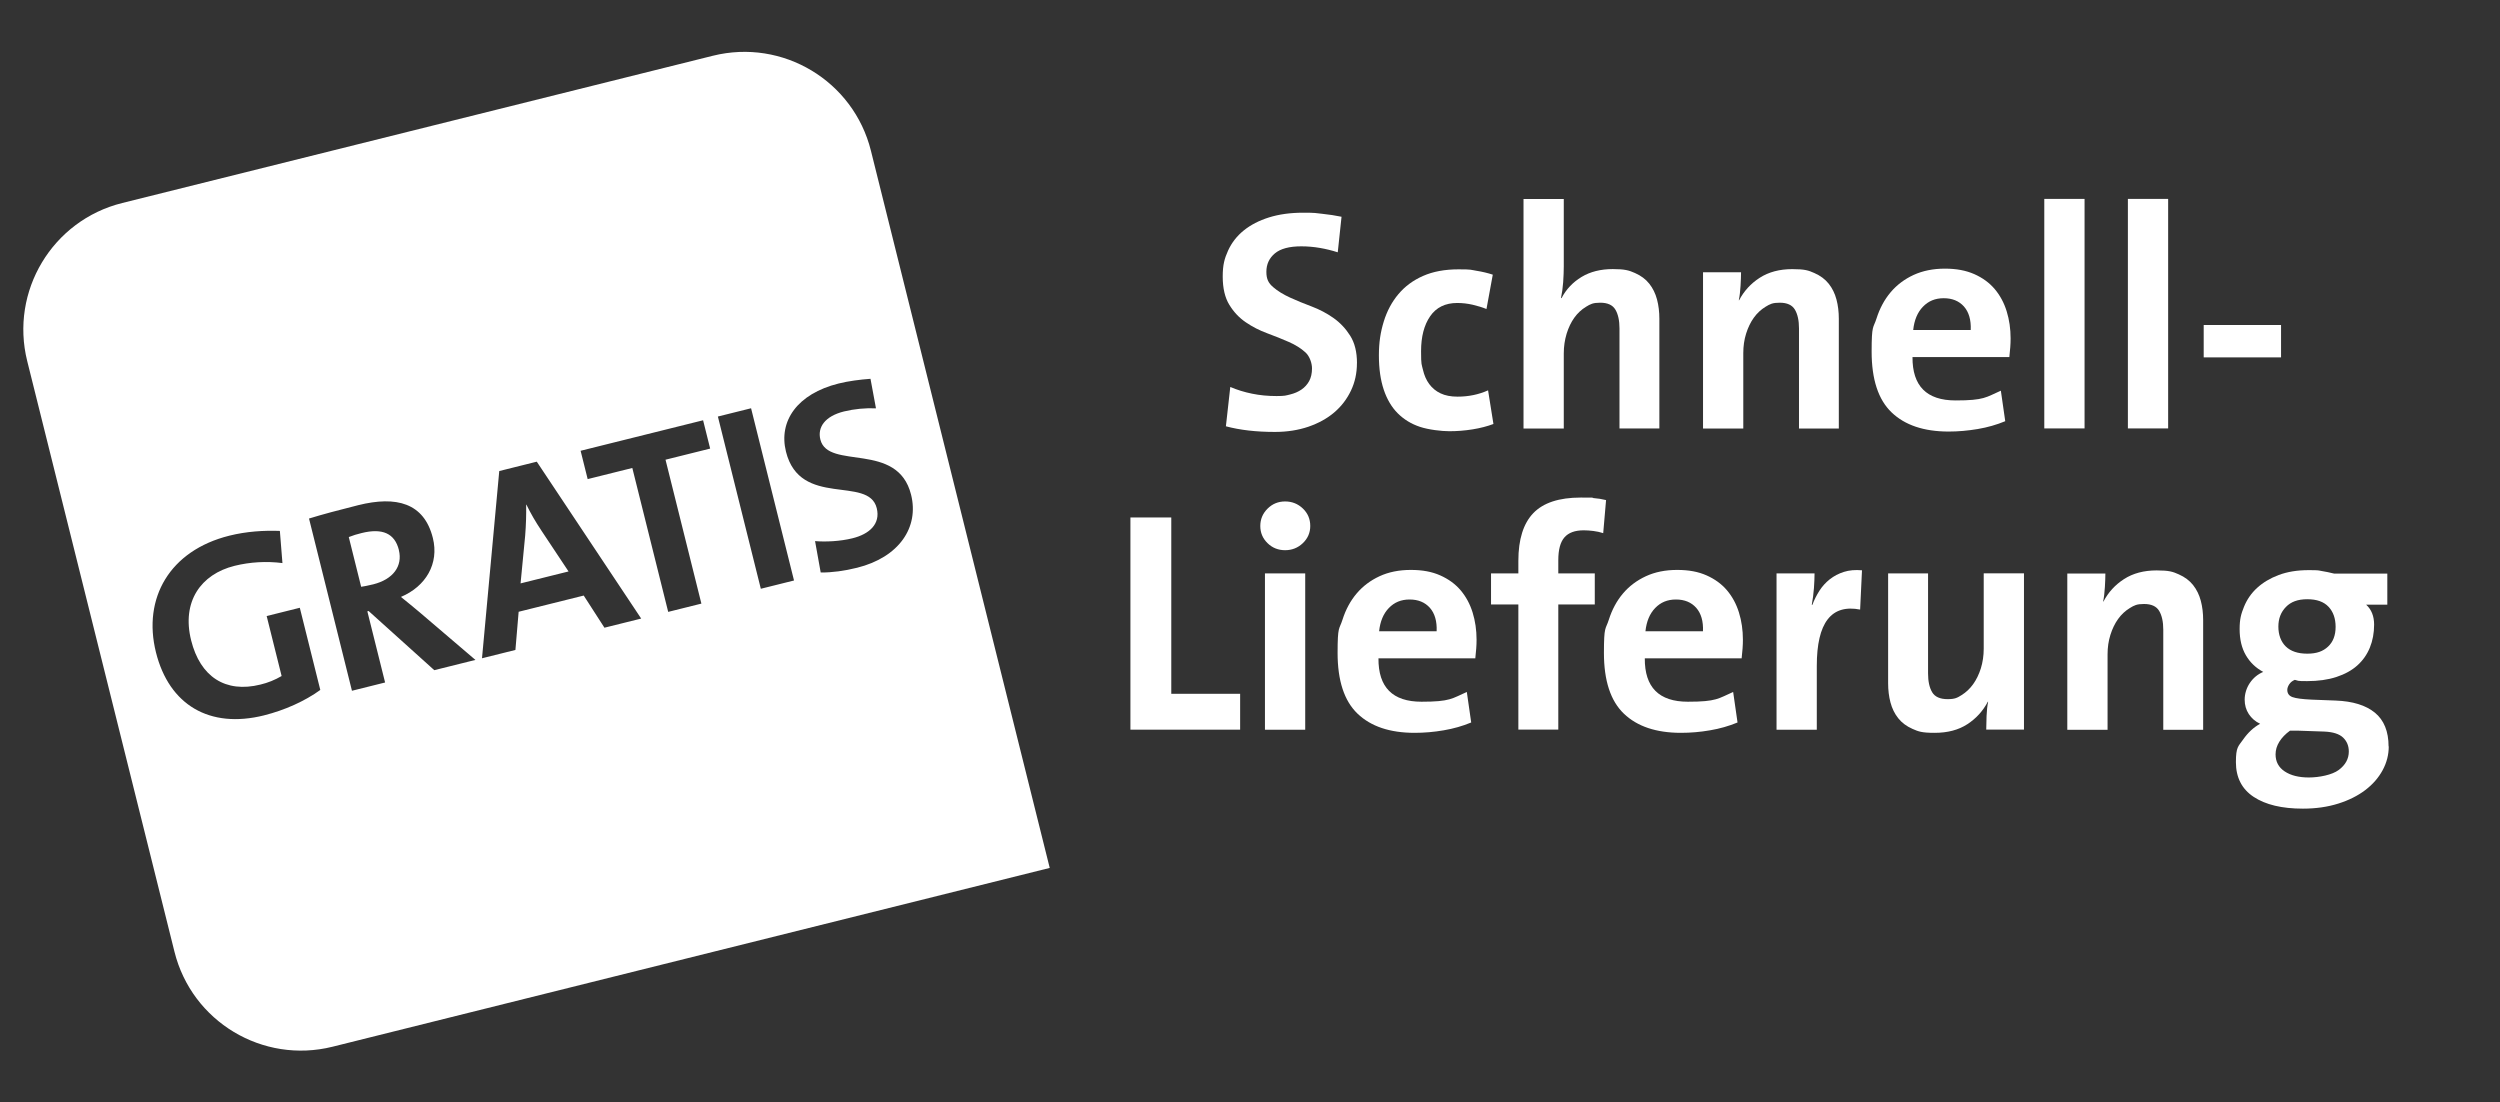
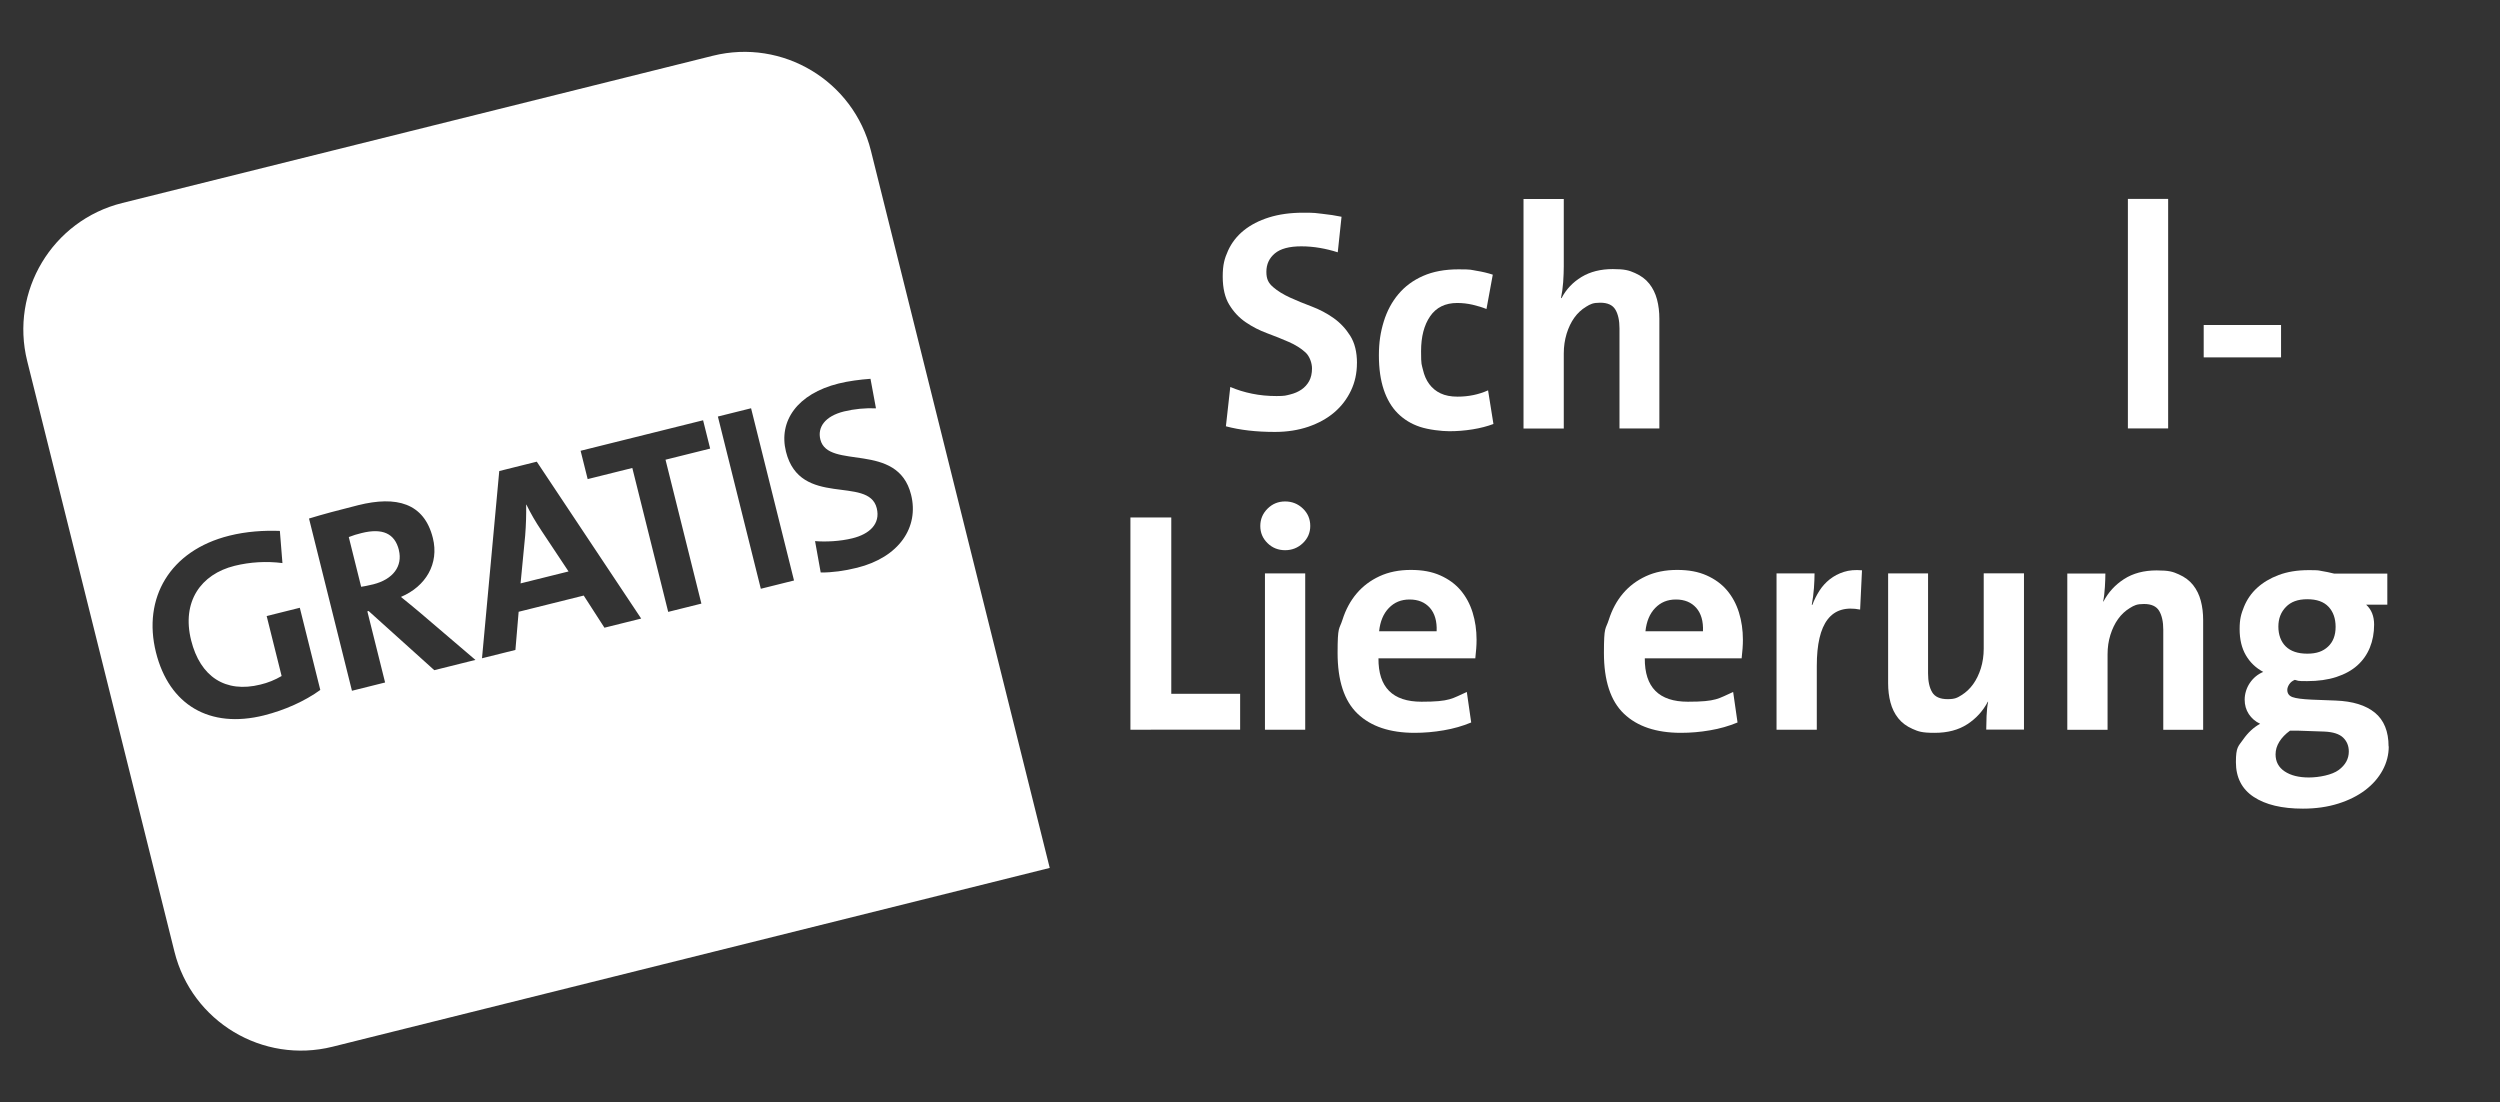
<svg xmlns="http://www.w3.org/2000/svg" id="Ebene_1" data-name="Ebene 1" version="1.1" viewBox="0 0 4563.8 2012.6">
  <rect x="0" y="0" width="4563.8" height="2012.6" fill="#333333" stroke="none" />
  <defs>
    <style>
      .cls-1 {
        fill: #d5082e;
      }

      .cls-1, .cls-2 {
        stroke-width: 0px;
      }

      .cls-2 {
        fill: #fff;
      }
    </style>
  </defs>
  <path class="cls-2" d="M728.2,1004.1h0c-7.5-30.3-29.9-40.5-68.1-31-8,1.9-15.8,4.3-23.4,7.3l22.6,90.8c4.3-.6,12.8-2.2,22.1-4.5,36.3-9.1,54-33.3,46.7-62.6h0ZM728.2,1004.1h0c-7.5-30.3-29.9-40.5-68.1-31-8,1.9-15.8,4.3-23.4,7.3l22.6,90.8c4.3-.6,12.8-2.2,22.1-4.5,36.3-9.1,54-33.3,46.7-62.6h0ZM728.2,1004.1h0c-7.5-30.3-29.9-40.5-68.1-31-8,1.9-15.8,4.3-23.4,7.3l22.6,90.8c4.3-.6,12.8-2.2,22.1-4.5,36.3-9.1,54-33.3,46.7-62.6h0ZM988,968c-10-14.9-19.1-30.5-27-46.7h-.5c.3,17.3-.2,36.8-1.8,56.5l-8.4,87.2,87.6-21.8h0l-49.9-75.1h0ZM988,968c-10-14.9-19.1-30.5-27-46.7h-.5c.3,17.3-.2,36.8-1.8,56.5l-8.4,87.2,87.6-21.8h0l-49.9-75.1h0ZM728.2,1004.1h0c-7.5-30.3-29.9-40.5-68.1-31-8,1.9-15.8,4.3-23.4,7.3l22.6,90.8c4.3-.6,12.8-2.2,22.1-4.5,36.3-9.1,54-33.3,46.7-62.6h0ZM728.2,1004.1h0c-7.5-30.3-29.9-40.5-68.1-31-8,1.9-15.8,4.3-23.4,7.3l22.6,90.8c4.3-.6,12.8-2.2,22.1-4.5,36.3-9.1,54-33.3,46.7-62.6h0ZM988,968c-10-14.9-19.1-30.5-27-46.7h-.5c.3,17.3-.2,36.8-1.8,56.5l-8.4,87.2,87.6-21.8h0l-49.9-75.1h0ZM988,968c-10-14.9-19.1-30.5-27-46.7h-.5c.3,17.3-.2,36.8-1.8,56.5l-8.4,87.2,87.6-21.8h0l-49.9-75.1h0ZM728.2,1004.1h0c-7.5-30.3-29.9-40.5-68.1-31-8,1.9-15.8,4.3-23.4,7.3l22.6,90.8c4.3-.6,12.8-2.2,22.1-4.5,36.3-9.1,54-33.3,46.7-62.6h0ZM1589.9,275.2c-31.8-127.6-161-205.2-288.6-173.4L223.1,370.6c-127.6,31.8-205.2,161.1-173.4,288.6l268.8,1078.2c31.8,127.6,161,205.2,288.6,173.4l1309.2-326.4-326.4-1309.2h0ZM482.1,1305.9c-99.7,24.9-173.4-19.1-197.4-115-24.6-98.8,24.9-185.8,133.9-213,31.2-7.8,63.3-9.8,92.3-8.7h0l4.7,58.7c-29.2-3.7-58.8-2-87.3,5-62,15.4-96.9,65.7-79.4,136,16.6,66.6,62.7,96.7,126.5,80.8,13.6-3.2,26.6-8.5,38.7-15.6l-27.3-109.5,60.5-15.1,37.4,150c-28.1,20.4-65,37-102.7,46.4h0ZM792.9,1223.5l-120-108.1-2.3.6,32.4,129.9-60.5,15.1-78.4-314.4c24.3-7.5,53.6-15.3,89.9-24.4,69.4-17.3,120.2-4.3,136.2,60,11.6,46.5-12.6,88.2-58.3,107.5,11.8,9.4,23.6,19.3,34.2,28.1l101.8,86.9h0s-75,18.7-75,18.7h0ZM1103.5,1146l-37.9-58.8-118.8,29.6-5.9,69.7-61,15.2,31.5-341.8,68.5-17.1,190.6,286.4-67.1,16.7ZM1280.4,1101.9l-60.6,15.1-65.5-262.7-81.5,20.3-12.9-51.7,223.6-55.7,12.9,51.7-81.5,20.3,65.5,262.7ZM1388.9,1074.8l-78.4-314.4,60.6-15.1,78.4,314.4-60.6,15.1ZM1564.3,1036.5c-22.3,5.6-45.3,8.8-66.1,8.6l-10.3-57.3c19.2,1.6,45.6.5,68.4-5.2,30.7-7.6,51.4-26.1,44.2-55-15-60.1-139.9.3-165.7-103.1-13.9-55.9,20.7-105.6,96.1-124.4,17.7-4.4,38.8-7.2,58.2-8.6l10,53.9c-19.7-.8-39.3,1.1-58.4,5.7-34.9,8.7-48.7,29-43.1,51.3,14.1,56.4,141.1,2.4,165.6,100.7h0c14.8,59.1-21.5,114.2-98.8,133.4h0ZM960.5,921.5c.3,17.2-.2,36.7-1.8,56.3l-8.4,87.2,87.6-21.8h0l-49.9-75.1c-10-14.9-19.1-30.5-27-46.7h-.5q0,.1,0,.1ZM728.2,1004.1c-7.5-30.3-29.9-40.5-68.1-31-8,1.9-15.8,4.3-23.4,7.3l22.6,90.8c4.3-.6,12.8-2.2,22.1-4.5,36.3-9.1,54-33.3,46.7-62.6h0ZM728.2,1004.1h0c-7.5-30.3-29.9-40.5-68.1-31-8,1.9-15.8,4.3-23.4,7.3l22.6,90.8c4.3-.6,12.8-2.2,22.1-4.5,36.3-9.1,54-33.3,46.7-62.6h0ZM988,968c-10-14.9-19.1-30.5-27-46.7h-.5c.3,17.3-.2,36.8-1.8,56.5l-8.4,87.2,87.6-21.8h0l-49.9-75.1h0ZM988,968c-10-14.9-19.1-30.5-27-46.7h-.5c.3,17.3-.2,36.8-1.8,56.5l-8.4,87.2,87.6-21.8h0l-49.9-75.1h0ZM728.2,1004.1h0c-7.5-30.3-29.9-40.5-68.1-31-8,1.9-15.8,4.3-23.4,7.3l22.6,90.8c4.3-.6,12.8-2.2,22.1-4.5,36.3-9.1,54-33.3,46.7-62.6h0ZM728.2,1004.1h0c-7.5-30.3-29.9-40.5-68.1-31-8,1.9-15.8,4.3-23.4,7.3l22.6,90.8c4.3-.6,12.8-2.2,22.1-4.5,36.3-9.1,54-33.3,46.7-62.6h0ZM988,968c-10-14.9-19.1-30.5-27-46.7h-.5c.3,17.3-.2,36.8-1.8,56.5l-8.4,87.2,87.6-21.8h0l-49.9-75.1h0ZM988,968c-10-14.9-19.1-30.5-27-46.7h-.5c.3,17.3-.2,36.8-1.8,56.5l-8.4,87.2,87.6-21.8h0l-49.9-75.1h0ZM728.2,1004.1h0c-7.5-30.3-29.9-40.5-68.1-31-8,1.9-15.8,4.3-23.4,7.3l22.6,90.8c4.3-.6,12.8-2.2,22.1-4.5,36.3-9.1,54-33.3,46.7-62.6h0Z" />
  <path class="cls-1" d="M1296.4,818.8h0s0,0,0,0h0Z" />
  <g>
    <path class="cls-2" d="M2477.1,663.1c0,18-3.6,34.7-10.9,50s-17.4,28.6-30.4,39.7c-13,11.1-28.8,19.8-47.3,26.2-18.6,6.3-38.9,9.5-61.1,9.5-34.1,0-63.9-3.4-89.5-10.3l8-71.8c12.6,5.4,25.9,9.5,39.9,12.3,14,2.9,28.8,4.3,44.5,4.3s17.1-1,24.9-2.9c7.8-1.9,14.7-4.9,20.6-8.9s10.6-9.2,14.1-15.5c3.4-6.3,5.2-14.1,5.2-23.2s-4-22-12.1-29.3c-8-7.3-18.1-13.6-30.1-18.9-12.1-5.3-25.2-10.6-39.3-15.8-14.2-5.2-27.3-11.9-39.3-20.1-12.1-8.2-22.1-18.8-30.1-31.9-8-13-12.1-30.2-12.1-51.7s3.3-33,9.8-47.4c6.6-14.4,16.1-26.6,28.6-36.7,12.5-10.1,27.9-18.1,46.1-23.8,18.2-5.7,39-8.6,62.4-8.6s22.3.7,34.7,2c12.4,1.3,24.2,3.1,35.3,5.4l-6.9,64.9c-10.7-3.4-21.6-6.1-32.7-8-11.1-1.9-22.4-2.9-33.9-2.9-21.8,0-37.9,4.3-48.2,12.9s-15.5,19.8-15.5,33.6,4.1,20.8,12.3,27.9c8.2,7.1,18.4,13.4,30.6,19,12.2,5.6,25.4,11,39.8,16.4,14.3,5.4,27.6,12.4,39.8,21,12.2,8.6,22.4,19.5,30.6,32.5,8.2,13,12.3,29.7,12.3,50h0Z" />
    <path class="cls-2" d="M2688.3,783.8c-14.2,2.3-28.3,3.4-42.5,3.4s-37.8-2.7-53.7-8c-15.9-5.3-29.4-13.6-40.5-24.7-11.1-11.1-19.6-25.5-25.5-43-5.9-17.6-8.9-38.5-8.9-62.6s3-42.8,8.9-62c5.9-19.1,14.8-35.8,26.7-49.9,11.9-14.2,26.9-25.3,45.1-33.3,18.2-8,39.7-12,64.6-12s22,.9,32.7,2.6c10.7,1.7,20.7,4.1,29.9,7.1l-11.5,62.7c-7.7-3.1-16.1-5.6-25.3-7.8-9.2-2.1-18.6-3.2-28.1-3.2-21.8,0-38.3,8.1-49.4,24.2-11.1,16.1-16.6,37.4-16.6,63.9s1.1,23.5,3.4,33.7c2.3,10.2,6.1,18.9,11.5,26.2,5.4,7.3,12.2,13,20.7,17,8.4,4,18.7,6,31,6,19.9,0,38.5-3.8,55.7-11.5l9.8,61.4c-11.1,4.2-23.7,7.5-37.9,9.8h0Z" />
    <path class="cls-2" d="M2956.4,782.1v-182.5c0-14.5-2.5-26-7.5-34.4-5-8.4-14.2-12.6-27.6-12.6s-17.9,2.5-26.1,7.5c-8.2,5-15.3,11.6-21.2,19.8-5.9,8.2-10.6,18-14.1,29.3-3.4,11.3-5.2,23.2-5.2,35.9v137.2h-73.5v-419h73.5v122.8c0,8.8-.4,18.5-1.1,29-.8,10.5-2.1,20.2-4,29h1.1c8.4-16.1,20.6-28.9,36.4-38.5,15.9-9.6,34.9-14.4,57.1-14.4s29.6,2.4,40.5,7.2c10.9,4.8,19.6,11.3,26.1,19.5,6.5,8.2,11.2,17.8,14.1,28.7,2.9,10.9,4.3,22.7,4.3,35.3v200.3h-72.9Z" />
-     <path class="cls-2" d="M3284.1,782.1v-182.5c0-14.5-2.5-26-7.5-34.4-5-8.4-14.2-12.6-27.6-12.6s-17.9,2.5-26.1,7.5c-8.2,5-15.3,11.6-21.2,19.8-5.9,8.2-10.6,17.9-14.1,29s-5.2,23-5.2,35.6v137.8h-73.5v-285.3h69.4c0,6.5-.3,14.7-.9,24.7-.6,10-1.6,18.8-3.2,26.4h.6c8.8-16.8,21.3-30.5,37.6-41,16.3-10.5,36.1-15.8,59.4-15.8s29.6,2.4,40.5,7.2c10.9,4.8,19.6,11.3,26.1,19.5,6.5,8.2,11.2,17.8,14.1,28.7,2.9,10.9,4.3,22.7,4.3,35.3v200.3h-72.9,0Z" />
-     <path class="cls-2" d="M3670.4,617.9c0,5-.2,10.2-.6,15.8-.4,5.5-1,11.6-1.7,18.1h-176.8c-.4,52.8,25.8,79.2,78.6,79.2s55.5-5.9,82.7-17.8l8,55.7c-15.7,6.5-32.4,11.3-50.2,14.3s-35.5,4.6-53.1,4.6c-45.2,0-79.9-11.7-104.2-35s-36.4-60.3-36.4-110.8,3-42,8.9-60.6c5.9-18.6,14.5-34.5,25.8-47.9,11.3-13.4,25.3-23.9,41.9-31.6,16.6-7.6,35.7-11.5,57.1-11.5s38.6,3.4,53.7,10c15.1,6.7,27.6,15.8,37.3,27.3s17,25,21.8,40.5c4.8,15.5,7.2,32,7.2,49.7h0ZM3597.6,602.4c.8-18.4-3.4-32.6-12.3-42.8-9-10.1-21.3-15.2-37-15.2s-27.9,5.2-37.9,15.5c-10,10.3-15.9,24.5-17.8,42.5h105,0Z" />
-     <path class="cls-2" d="M3731.9,782.1v-419h73.5v419h-73.5Z" />
    <path class="cls-2" d="M3884.5,782.1v-419h73.5v419h-73.5Z" />
    <path class="cls-2" d="M4022.9,652.4v-59.1h141.2v59.1h-141.2Z" />
-     <path class="cls-2" d="M2063.6,1332.1v-387.5h74.6v322h125.7v65.4h-200.3Z" />
+     <path class="cls-2" d="M2063.6,1332.1v-387.5h74.6v322h125.7v65.4Z" />
    <path class="cls-2" d="M2391.9,960.2c0,12.2-4.5,22.7-13.5,31.3-9,8.6-19.8,12.9-32.4,12.9s-23.4-4.3-32.1-12.9c-8.8-8.6-13.2-19-13.2-31.3s4.4-22.8,13.2-31.6c8.8-8.8,19.5-13.2,32.1-13.2s23.4,4.3,32.4,12.9,13.5,19.2,13.5,31.9h0ZM2309.2,1332.1v-285.3h73.5v285.3h-73.5Z" />
    <path class="cls-2" d="M2695.5,1167.9c0,5-.2,10.2-.6,15.8-.4,5.6-1,11.6-1.7,18.1h-176.8c-.4,52.8,25.8,79.2,78.6,79.2s55.5-5.9,82.7-17.8l8,55.7c-15.7,6.5-32.4,11.3-50.2,14.3-17.8,3.1-35.5,4.6-53.1,4.6-45.2,0-79.9-11.7-104.2-35s-36.4-60.3-36.4-110.8,3-42,8.9-60.6c5.9-18.6,14.5-34.5,25.8-47.9,11.3-13.4,25.3-23.9,41.9-31.6,16.6-7.7,35.7-11.5,57.1-11.5s38.6,3.3,53.7,10c15.1,6.7,27.6,15.8,37.3,27.3s17,25,21.8,40.5c4.8,15.5,7.2,32.1,7.2,49.7h0ZM2622.6,1152.4c.8-18.4-3.4-32.6-12.3-42.8-9-10.1-21.3-15.2-37-15.2s-27.9,5.2-37.9,15.5c-10,10.3-15.9,24.5-17.8,42.5h105,0Z" />
-     <path class="cls-2" d="M2926.8,973.3c-5.7-1.9-11.8-3.2-18.1-4-6.3-.8-12.1-1.2-17.5-1.2-16.1,0-27.8,4.3-35.3,12.9-7.5,8.6-11.2,22.5-11.2,41.6v24.1h66.6v56.8h-66.6v228.4h-72.9v-228.4h-49.9v-56.8h49.9v-23c0-39,9.1-68,27.3-87,18.2-18.9,47-28.4,86.4-28.4s15.4.3,23.2.9c7.8.6,15.6,1.8,23.2,3.7l-5.2,60.3h0Z" />
    <path class="cls-2" d="M3181.7,1167.9c0,5-.2,10.2-.6,15.8-.4,5.6-1,11.6-1.7,18.1h-176.8c-.4,52.8,25.8,79.2,78.6,79.2s55.5-5.9,82.7-17.8l8,55.7c-15.7,6.5-32.4,11.3-50.2,14.3-17.8,3.1-35.5,4.6-53.1,4.6-45.2,0-79.9-11.7-104.2-35s-36.4-60.3-36.4-110.8,3-42,8.9-60.6c5.9-18.6,14.5-34.5,25.8-47.9,11.3-13.4,25.3-23.9,41.9-31.6,16.6-7.7,35.7-11.5,57.1-11.5s38.6,3.3,53.7,10c15.1,6.7,27.6,15.8,37.3,27.3s17,25,21.8,40.5c4.8,15.5,7.2,32.1,7.2,49.7h0ZM3108.8,1152.4c.8-18.4-3.4-32.6-12.3-42.8-9-10.1-21.3-15.2-37-15.2s-27.9,5.2-37.9,15.5c-10,10.3-15.9,24.5-17.8,42.5h105,0Z" />
    <path class="cls-2" d="M3395.8,1112.8c-52.8-10.3-79.2,23.9-79.2,102.8v116.5h-73.5v-285.3h69.4c0,7.3-.4,16.2-1.1,26.7-.8,10.5-2.1,20.8-4,30.7h1.1c3.4-9.2,7.8-17.8,12.9-25.8s11.5-15,18.9-20.9c7.5-5.9,16.1-10.4,25.8-13.5,9.8-3.1,20.8-4,33-2.9l-3.4,71.8h0Z" />
    <path class="cls-2" d="M3625.9,1332.1c0-6.5.2-14.7.6-24.7.4-9.9,1.3-18.7,2.9-26.4h-.6c-8.8,16.8-21.2,30.5-37.3,41s-36,15.8-59.7,15.8-29.6-2.4-40.5-7.2-19.6-11.3-26.1-19.5c-6.5-8.2-11.2-17.8-14.1-28.7-2.9-10.9-4.3-22.7-4.3-35.3v-200.3h72.9v182.5c0,14.6,2.5,26,7.5,34.4,5,8.4,14.4,12.6,28.1,12.6s17.8-2.5,25.8-7.5c8-5,15-11.6,20.9-19.8,5.9-8.2,10.6-17.9,14.1-29,3.4-11.1,5.2-23,5.2-35.6v-137.8h73.5v285.3h-68.9,0Z" />
    <path class="cls-2" d="M3949.1,1332.1v-182.5c0-14.5-2.5-26-7.5-34.4-5-8.4-14.2-12.6-27.6-12.6s-17.9,2.5-26.1,7.5c-8.2,5-15.3,11.6-21.2,19.8-5.9,8.2-10.6,17.9-14.1,29s-5.2,23-5.2,35.6v137.8h-73.5v-285.3h69.5c0,6.5-.3,14.7-.9,24.7-.6,10-1.6,18.8-3.2,26.4h.6c8.8-16.8,21.3-30.5,37.6-41,16.3-10.5,36.1-15.8,59.4-15.8s29.6,2.4,40.5,7.2,19.6,11.3,26.1,19.5c6.5,8.2,11.2,17.8,14.1,28.7,2.9,10.9,4.3,22.7,4.3,35.3v200.3h-72.9Z" />
    <path class="cls-2" d="M4360.7,1362.5c0,15.3-3.7,29.8-11.2,43.6-7.5,13.8-18,25.8-31.6,36.2-13.6,10.3-30,18.6-49.4,24.7-19.3,6.1-40.9,9.2-64.6,9.2-38.3,0-68.2-7.2-89.8-21.5-21.6-14.3-32.4-35.5-32.4-63.4s4.4-28.7,13.2-41.3c8.8-12.6,19.1-22.2,31-28.7-8.8-4.2-15.7-10.1-20.7-17.8-5-7.7-7.5-16.4-7.5-26.4s3.2-21.2,9.5-30.4,14.4-15.9,24.4-20.1c-13.6-7.3-24.1-17.4-31.7-30.4-7.6-13-11.4-28.9-11.4-47.6s2.7-27.8,8-41c5.4-13.2,13.3-24.7,23.9-34.4s23.7-17.6,39.4-23.5c15.7-5.9,33.9-8.9,54.6-8.9s17.4.6,24.4,1.7,14.5,2.7,22.1,4.6h97.2v56.8h-38.6c9.6,8.8,14.5,20.9,14.5,36.3s-2.6,29.4-7.8,42.1-12.8,23.5-23,32.6c-10.1,9-22.9,16-38.2,21-15.3,5-33.1,7.5-53.4,7.5s-15.1-.8-22.4-2.3c-4.6,1.9-8,4.7-10.3,8.3-2.3,3.6-3.4,7-3.4,10,0,6.5,3.2,10.9,9.5,13.2,6.3,2.3,17.9,3.8,34.7,4.6l44.2,1.7c31,1.2,54.8,8.5,71.5,22.1,16.6,13.6,25,34.2,25,61.7h0ZM4287.8,1372c0-10.3-3.4-18.7-10.3-25.4-6.9-6.7-18.4-10.4-34.4-11.1l-49.4-1.7h-13.2c-8.4,6.1-14.9,12.8-19.5,20.2-4.6,7.4-6.9,15.1-6.9,23.1,0,13.3,5.5,23.7,16.6,31.1,11.1,7.4,25.8,11.1,44.2,11.1s42.3-4.6,54.5-13.7c12.2-9.1,18.4-20.3,18.4-33.6h0ZM4263.7,1144.4c0-15.3-4.3-27.6-12.9-36.7-8.6-9.2-21.5-13.8-38.8-13.8s-29.9,4.7-39,14.1c-9.2,9.4-13.8,21.3-13.8,35.9s4.5,27.4,13.5,36.2c9,8.8,22.1,13.2,39.3,13.2s28.7-4.3,37.9-12.9,13.8-20.6,13.8-35.9h0Z" />
  </g>
</svg>